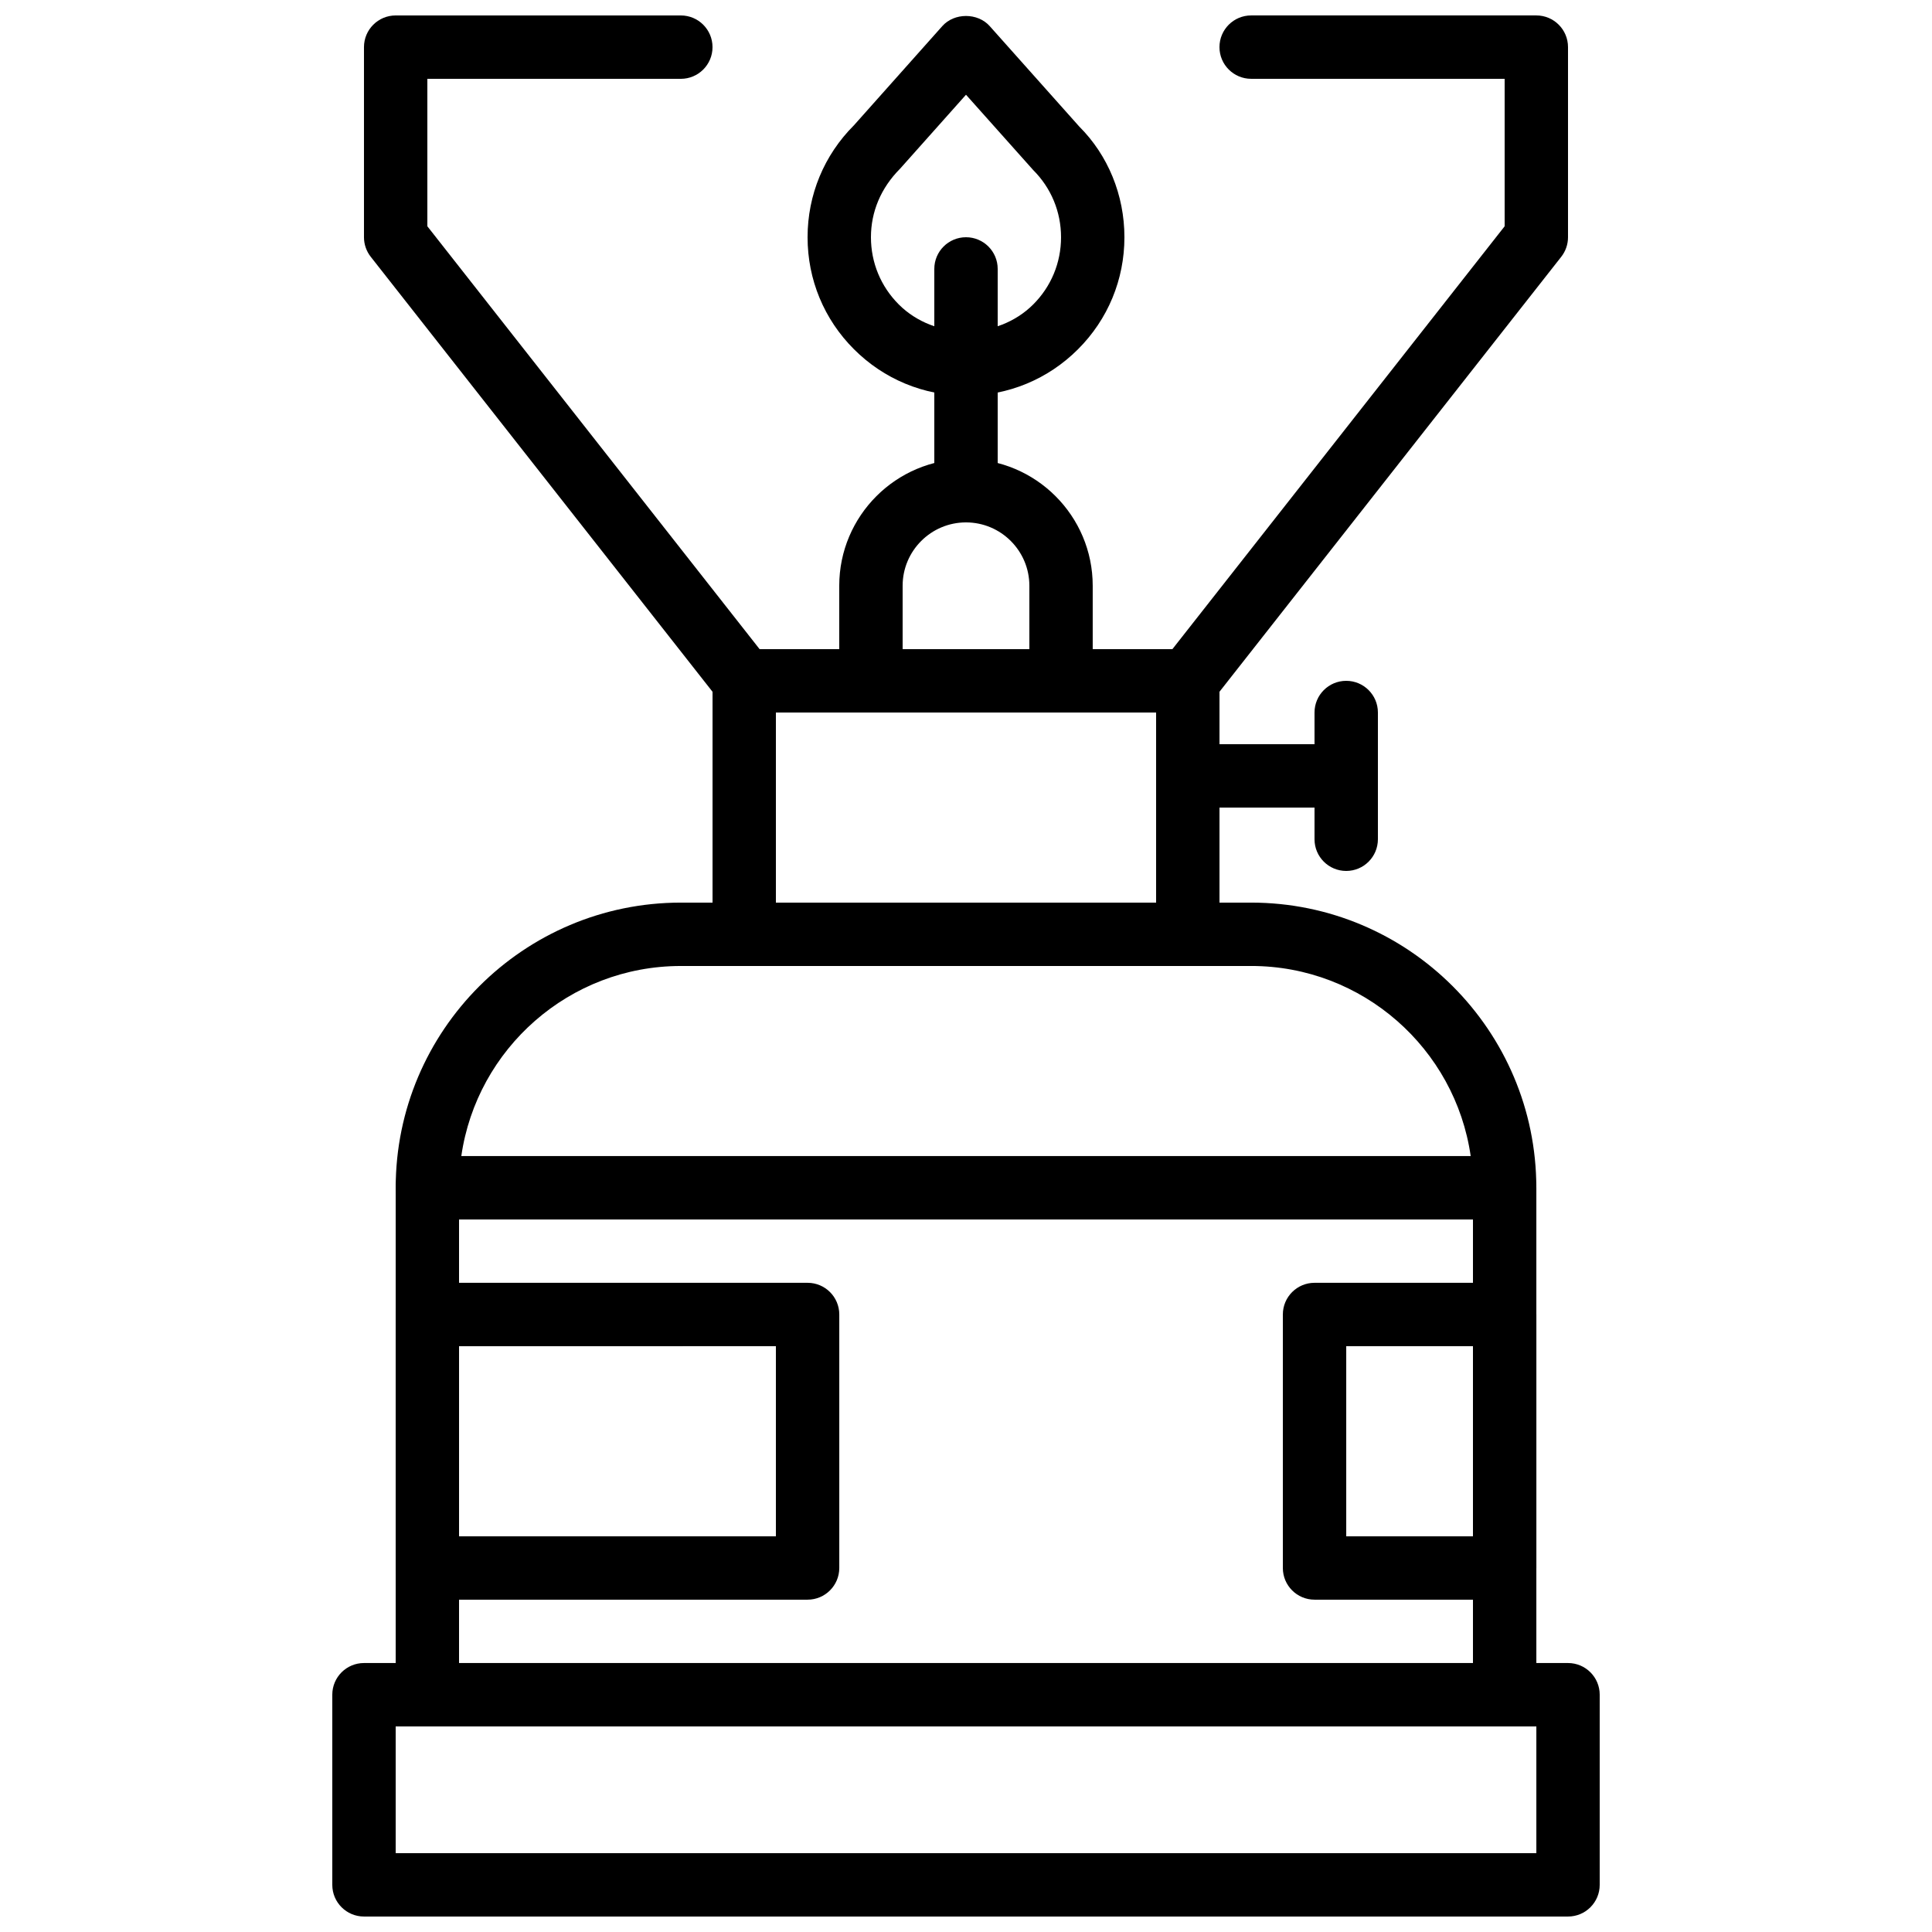
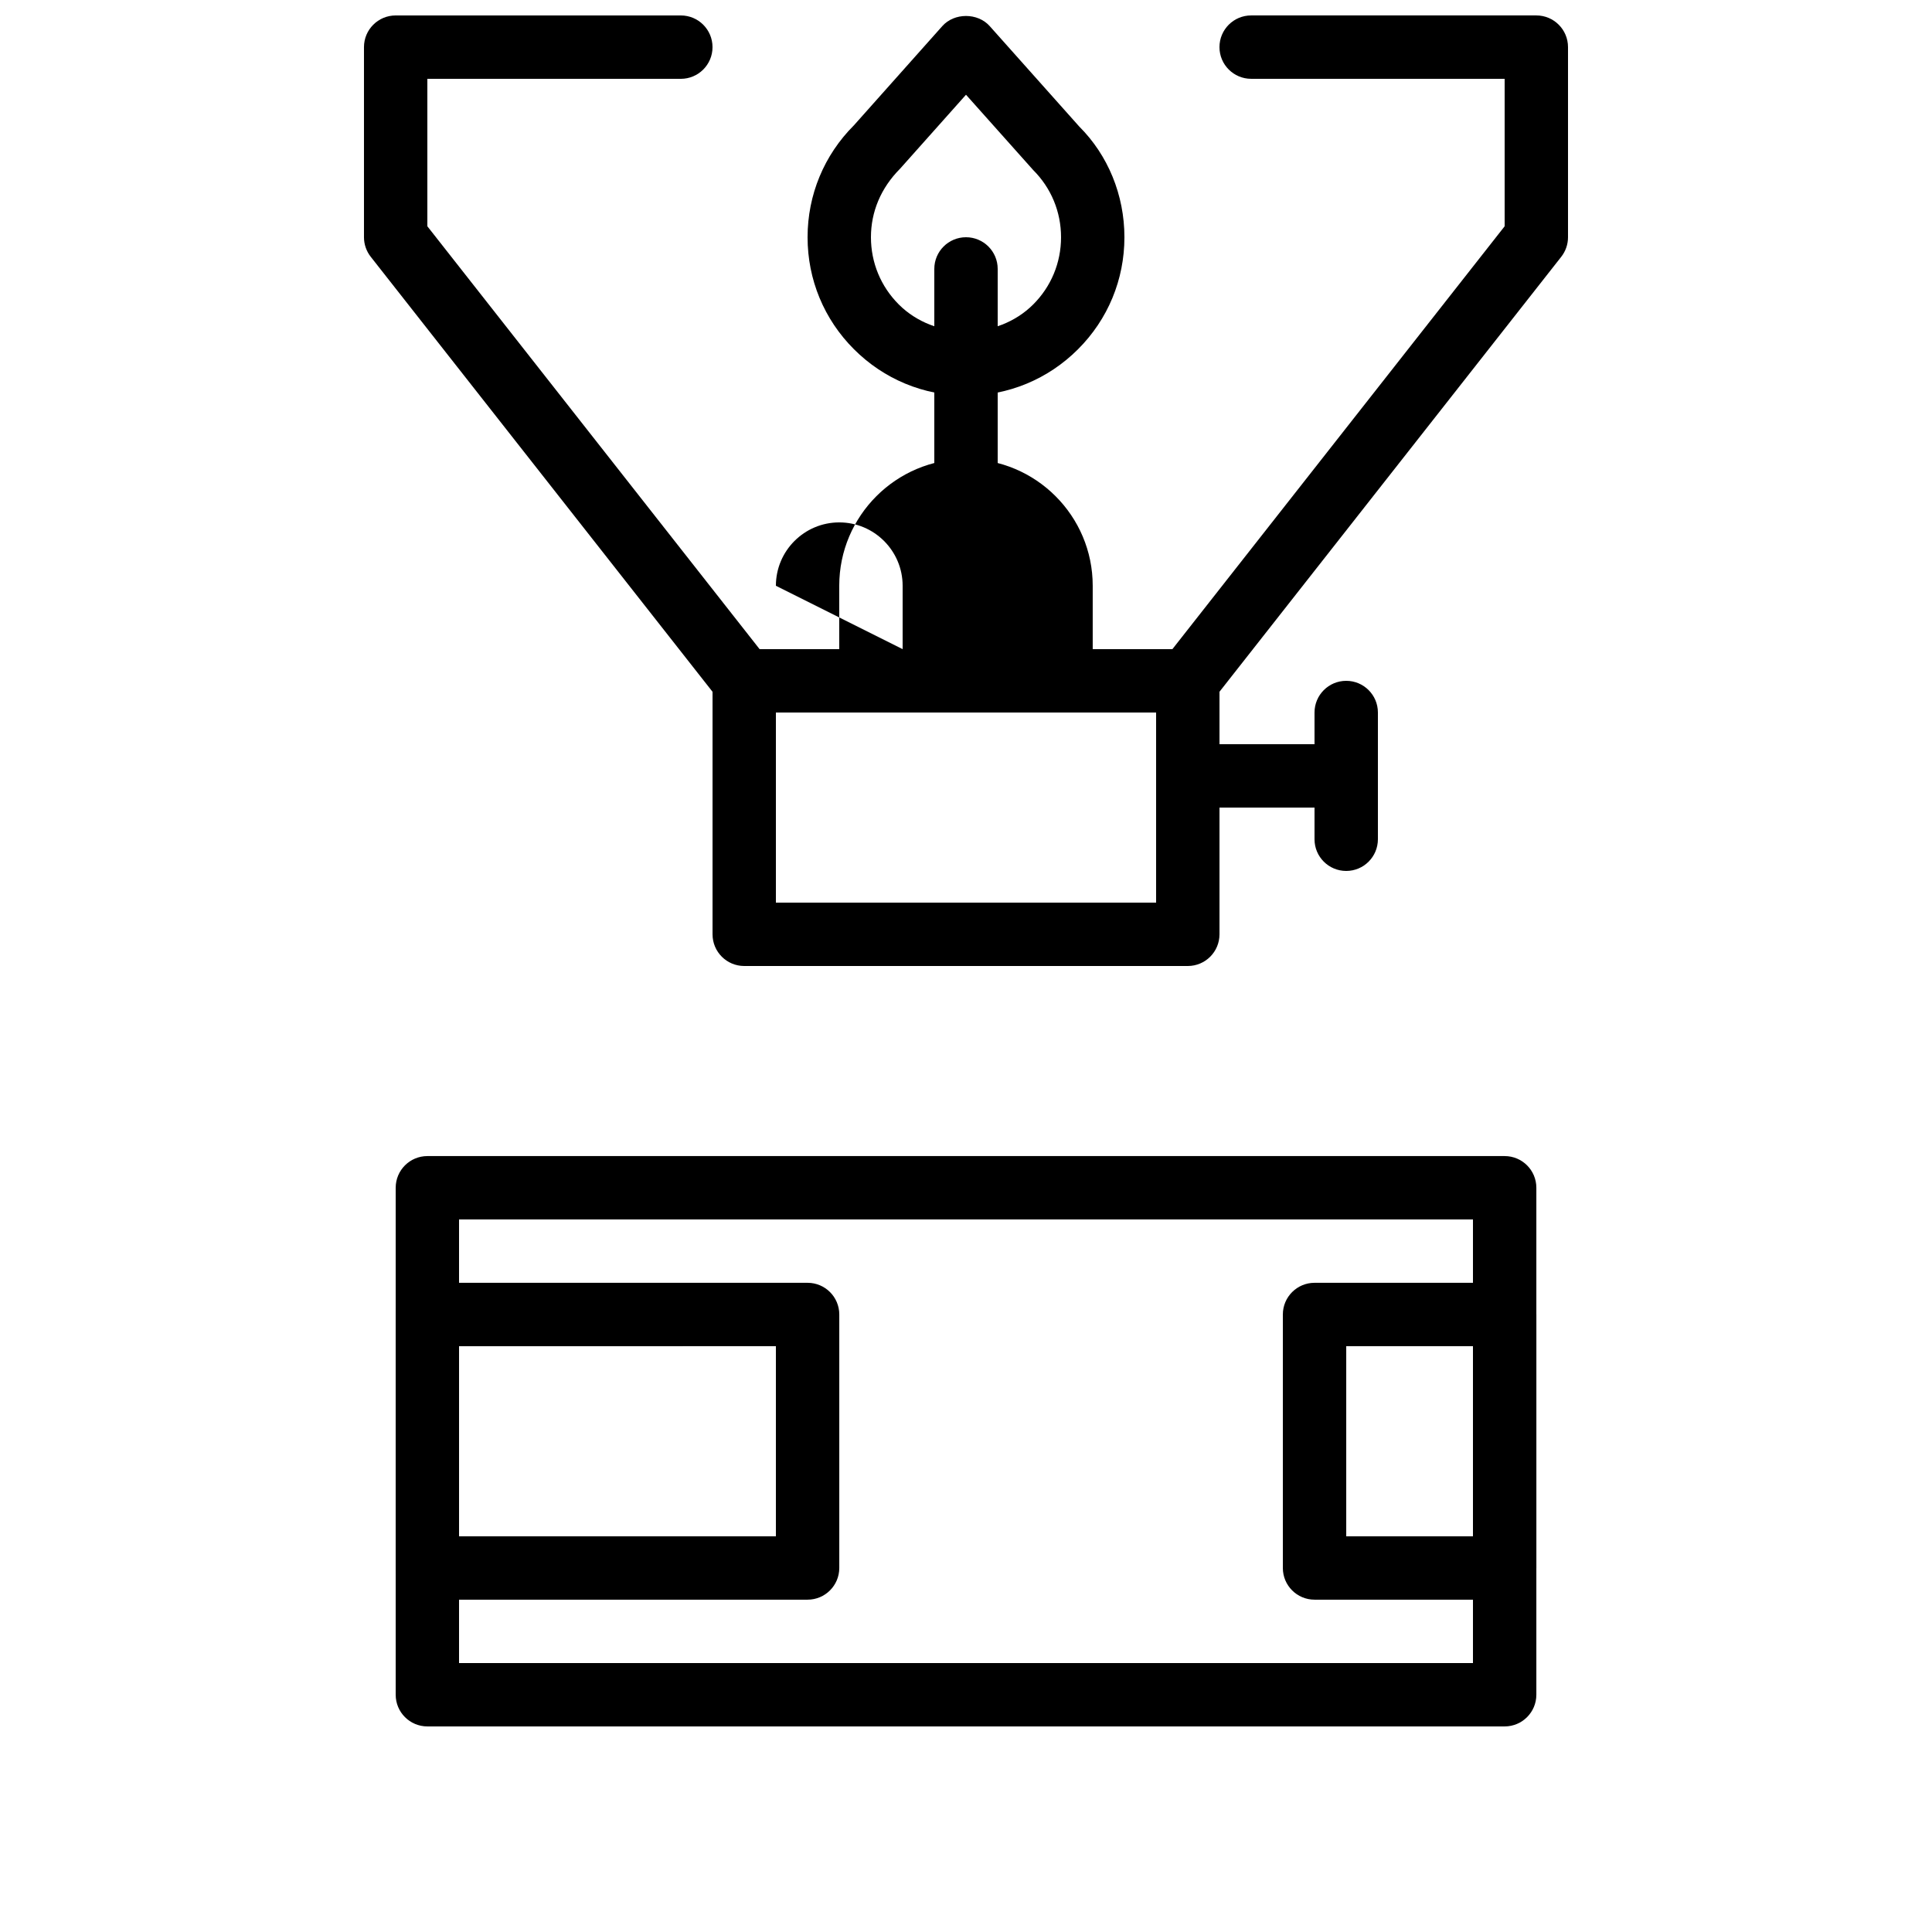
<svg xmlns="http://www.w3.org/2000/svg" width="800px" height="800px" version="1.1" viewBox="144 144 512 512">
  <defs>
    <clipPath id="d">
      <path d="m232 584h336v67.902h-336z" />
    </clipPath>
    <clipPath id="c">
      <path d="m240 148.09h110v184.91h-110z" />
    </clipPath>
    <clipPath id="b">
      <path d="m358 148.09h84v100.91h-84z" />
    </clipPath>
    <clipPath id="a">
      <path d="m450 148.09h110v184.91h-110z" />
    </clipPath>
  </defs>
  <g clip-path="url(#d)">
-     <path d="m559.54 651.9h-319.08c-4.637 0-8.398-3.754-8.398-8.398v-50.383c0-4.644 3.762-8.398 8.398-8.398h319.08c4.637 0 8.398 3.754 8.398 8.398v50.383c0 4.644-3.762 8.398-8.395 8.398zm-310.68-16.793h302.29v-33.586h-302.29z" />
-   </g>
+     </g>
  <path d="m542.75 601.52h-285.49c-4.637 0-8.398-3.754-8.398-8.398v-134.35c0-4.644 3.762-8.398 8.398-8.398h285.49c4.637 0 8.398 3.754 8.398 8.398v134.35c-0.004 4.644-3.766 8.398-8.398 8.398zm-277.1-16.793h268.7v-117.56h-268.7z" />
-   <path d="m542.75 467.17h-285.49c-4.637 0-8.398-3.754-8.398-8.398 0-41.672 33.898-75.57 75.57-75.57h151.14c41.672 0 75.57 33.898 75.57 75.57 0 4.644-3.762 8.398-8.395 8.398zm-276.5-16.793h267.5c-4.09-28.449-28.617-50.383-58.18-50.383l-151.14 0.004c-29.555 0-54.09 21.93-58.18 50.379z" />
  <path d="m458.78 400h-117.55c-4.637 0-8.398-3.754-8.398-8.398v-67.176c0-4.644 3.762-8.398 8.398-8.398h117.55c4.637 0 8.398 3.754 8.398 8.398v67.176c-0.004 4.644-3.766 8.398-8.398 8.398zm-109.16-16.797h100.76v-50.383l-100.76 0.004z" />
  <g clip-path="url(#c)">
    <path d="m341.23 332.82c-2.484 0-4.953-1.102-6.609-3.207l-92.363-117.55c-1.168-1.488-1.801-3.309-1.801-5.191v-50.379c0-4.644 3.762-8.398 8.398-8.398h75.57c4.637 0 8.398 3.754 8.398 8.398 0 4.644-3.762 8.398-8.398 8.398l-67.172-0.004v39.078l90.566 115.27c2.863 3.652 2.234 8.926-1.41 11.789-1.535 1.219-3.367 1.797-5.18 1.797z" />
  </g>
  <path d="m500.76 374.81c-4.637 0-8.398-3.754-8.398-8.398v-33.586c0-4.644 3.762-8.398 8.398-8.398s8.398 3.754 8.398 8.398v33.586c-0.004 4.644-3.766 8.398-8.398 8.398z" />
  <path d="m500.76 358.02h-41.984c-4.637 0-8.398-3.754-8.398-8.398 0-4.644 3.762-8.398 8.398-8.398h41.984c4.637 0 8.398 3.754 8.398 8.398-0.004 4.644-3.766 8.398-8.398 8.398z" />
  <path d="m400 282.44c-4.637 0-8.398-3.754-8.398-8.398v-58.773c0-4.644 3.762-8.398 8.398-8.398s8.398 3.754 8.398 8.398v58.777c-0.004 4.644-3.766 8.395-8.398 8.395z" />
  <g clip-path="url(#b)">
    <path d="m400 248.86c-11.211 0-21.758-4.375-29.684-12.301-7.938-7.926-12.301-18.465-12.301-29.684s4.367-21.758 12.301-29.684l23.418-26.289c3.184-3.559 9.344-3.559 12.535 0l23.746 26.633c7.602 7.586 11.969 18.121 11.969 29.34s-4.367 21.758-12.301 29.684c-7.93 7.926-18.469 12.301-29.684 12.301zm0-79.754-17.48 19.613c-5.09 5.102-7.711 11.422-7.711 18.156s2.621 13.059 7.379 17.809c9.512 9.512 26.105 9.512 35.621 0 4.762-4.75 7.379-11.074 7.379-17.809s-2.621-13.059-7.379-17.809z" />
  </g>
-   <path d="m425.19 332.82h-50.383c-4.637 0-8.398-3.754-8.398-8.398v-25.191c0-18.523 15.062-33.586 33.586-33.586 18.523 0 33.586 15.062 33.586 33.586v25.191c0.008 4.644-3.754 8.398-8.391 8.398zm-41.984-16.793h33.586v-16.793c0-9.262-7.531-16.793-16.793-16.793-9.262 0-16.793 7.531-16.793 16.793z" />
+   <path d="m425.19 332.82h-50.383c-4.637 0-8.398-3.754-8.398-8.398v-25.191c0-18.523 15.062-33.586 33.586-33.586 18.523 0 33.586 15.062 33.586 33.586v25.191c0.008 4.644-3.754 8.398-8.391 8.398zm-41.984-16.793v-16.793c0-9.262-7.531-16.793-16.793-16.793-9.262 0-16.793 7.531-16.793 16.793z" />
  <g clip-path="url(#a)">
    <path d="m458.77 332.82c-1.812 0-3.644-0.578-5.18-1.797-3.644-2.863-4.281-8.145-1.41-11.789l90.566-115.27v-39.078h-67.176c-4.637 0-8.398-3.754-8.398-8.398s3.762-8.398 8.398-8.398h75.57c4.637 0 8.398 3.754 8.398 8.398v50.383c0 1.883-0.629 3.703-1.797 5.188l-92.363 117.55c-1.656 2.109-4.117 3.211-6.609 3.211z" />
  </g>
  <path d="m542.75 567.93h-50.383c-4.637 0-8.398-3.754-8.398-8.398v-67.176c0-4.644 3.762-8.398 8.398-8.398h50.383c4.637 0 8.398 3.754 8.398 8.398v67.176c-0.004 4.644-3.766 8.398-8.398 8.398zm-41.984-16.793h33.586v-50.383h-33.586z" />
  <path d="m358.02 567.93h-100.76c-4.637 0-8.398-3.754-8.398-8.398v-67.176c0-4.644 3.762-8.398 8.398-8.398h100.76c4.637 0 8.398 3.754 8.398 8.398v67.176c-0.004 4.644-3.766 8.398-8.398 8.398zm-92.367-16.793h83.969v-50.383l-83.969 0.004z" />
</svg>